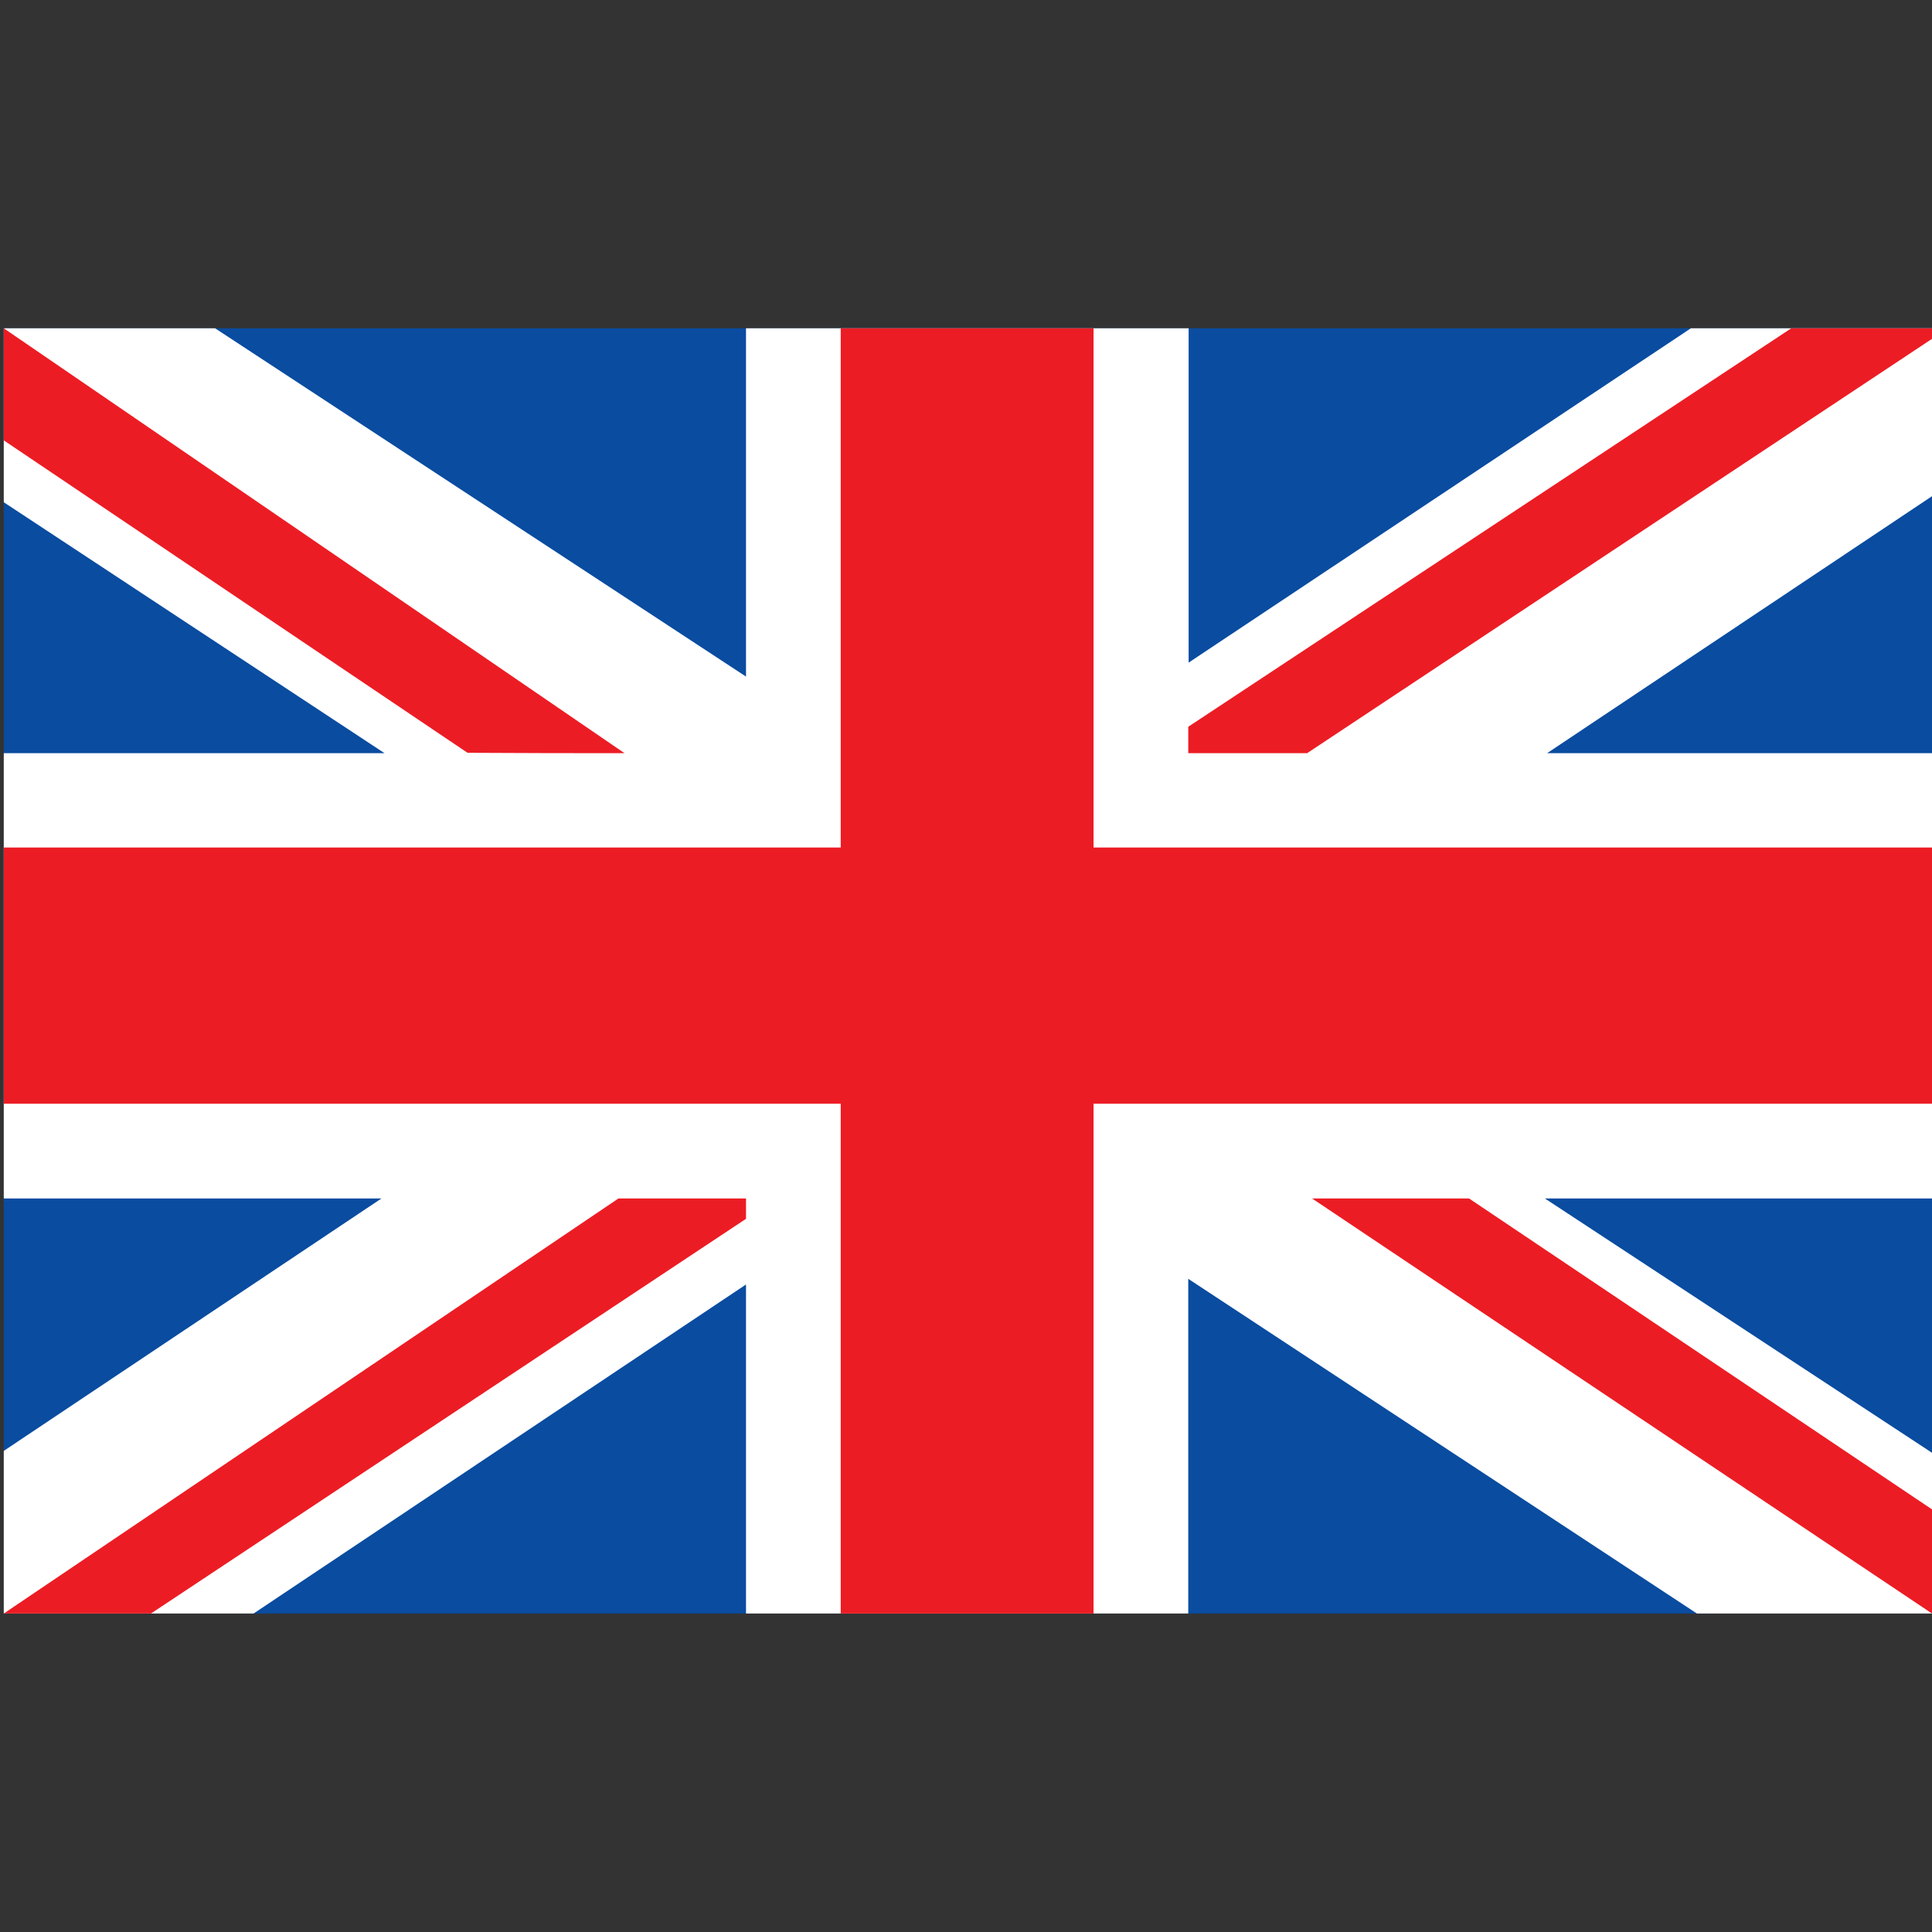
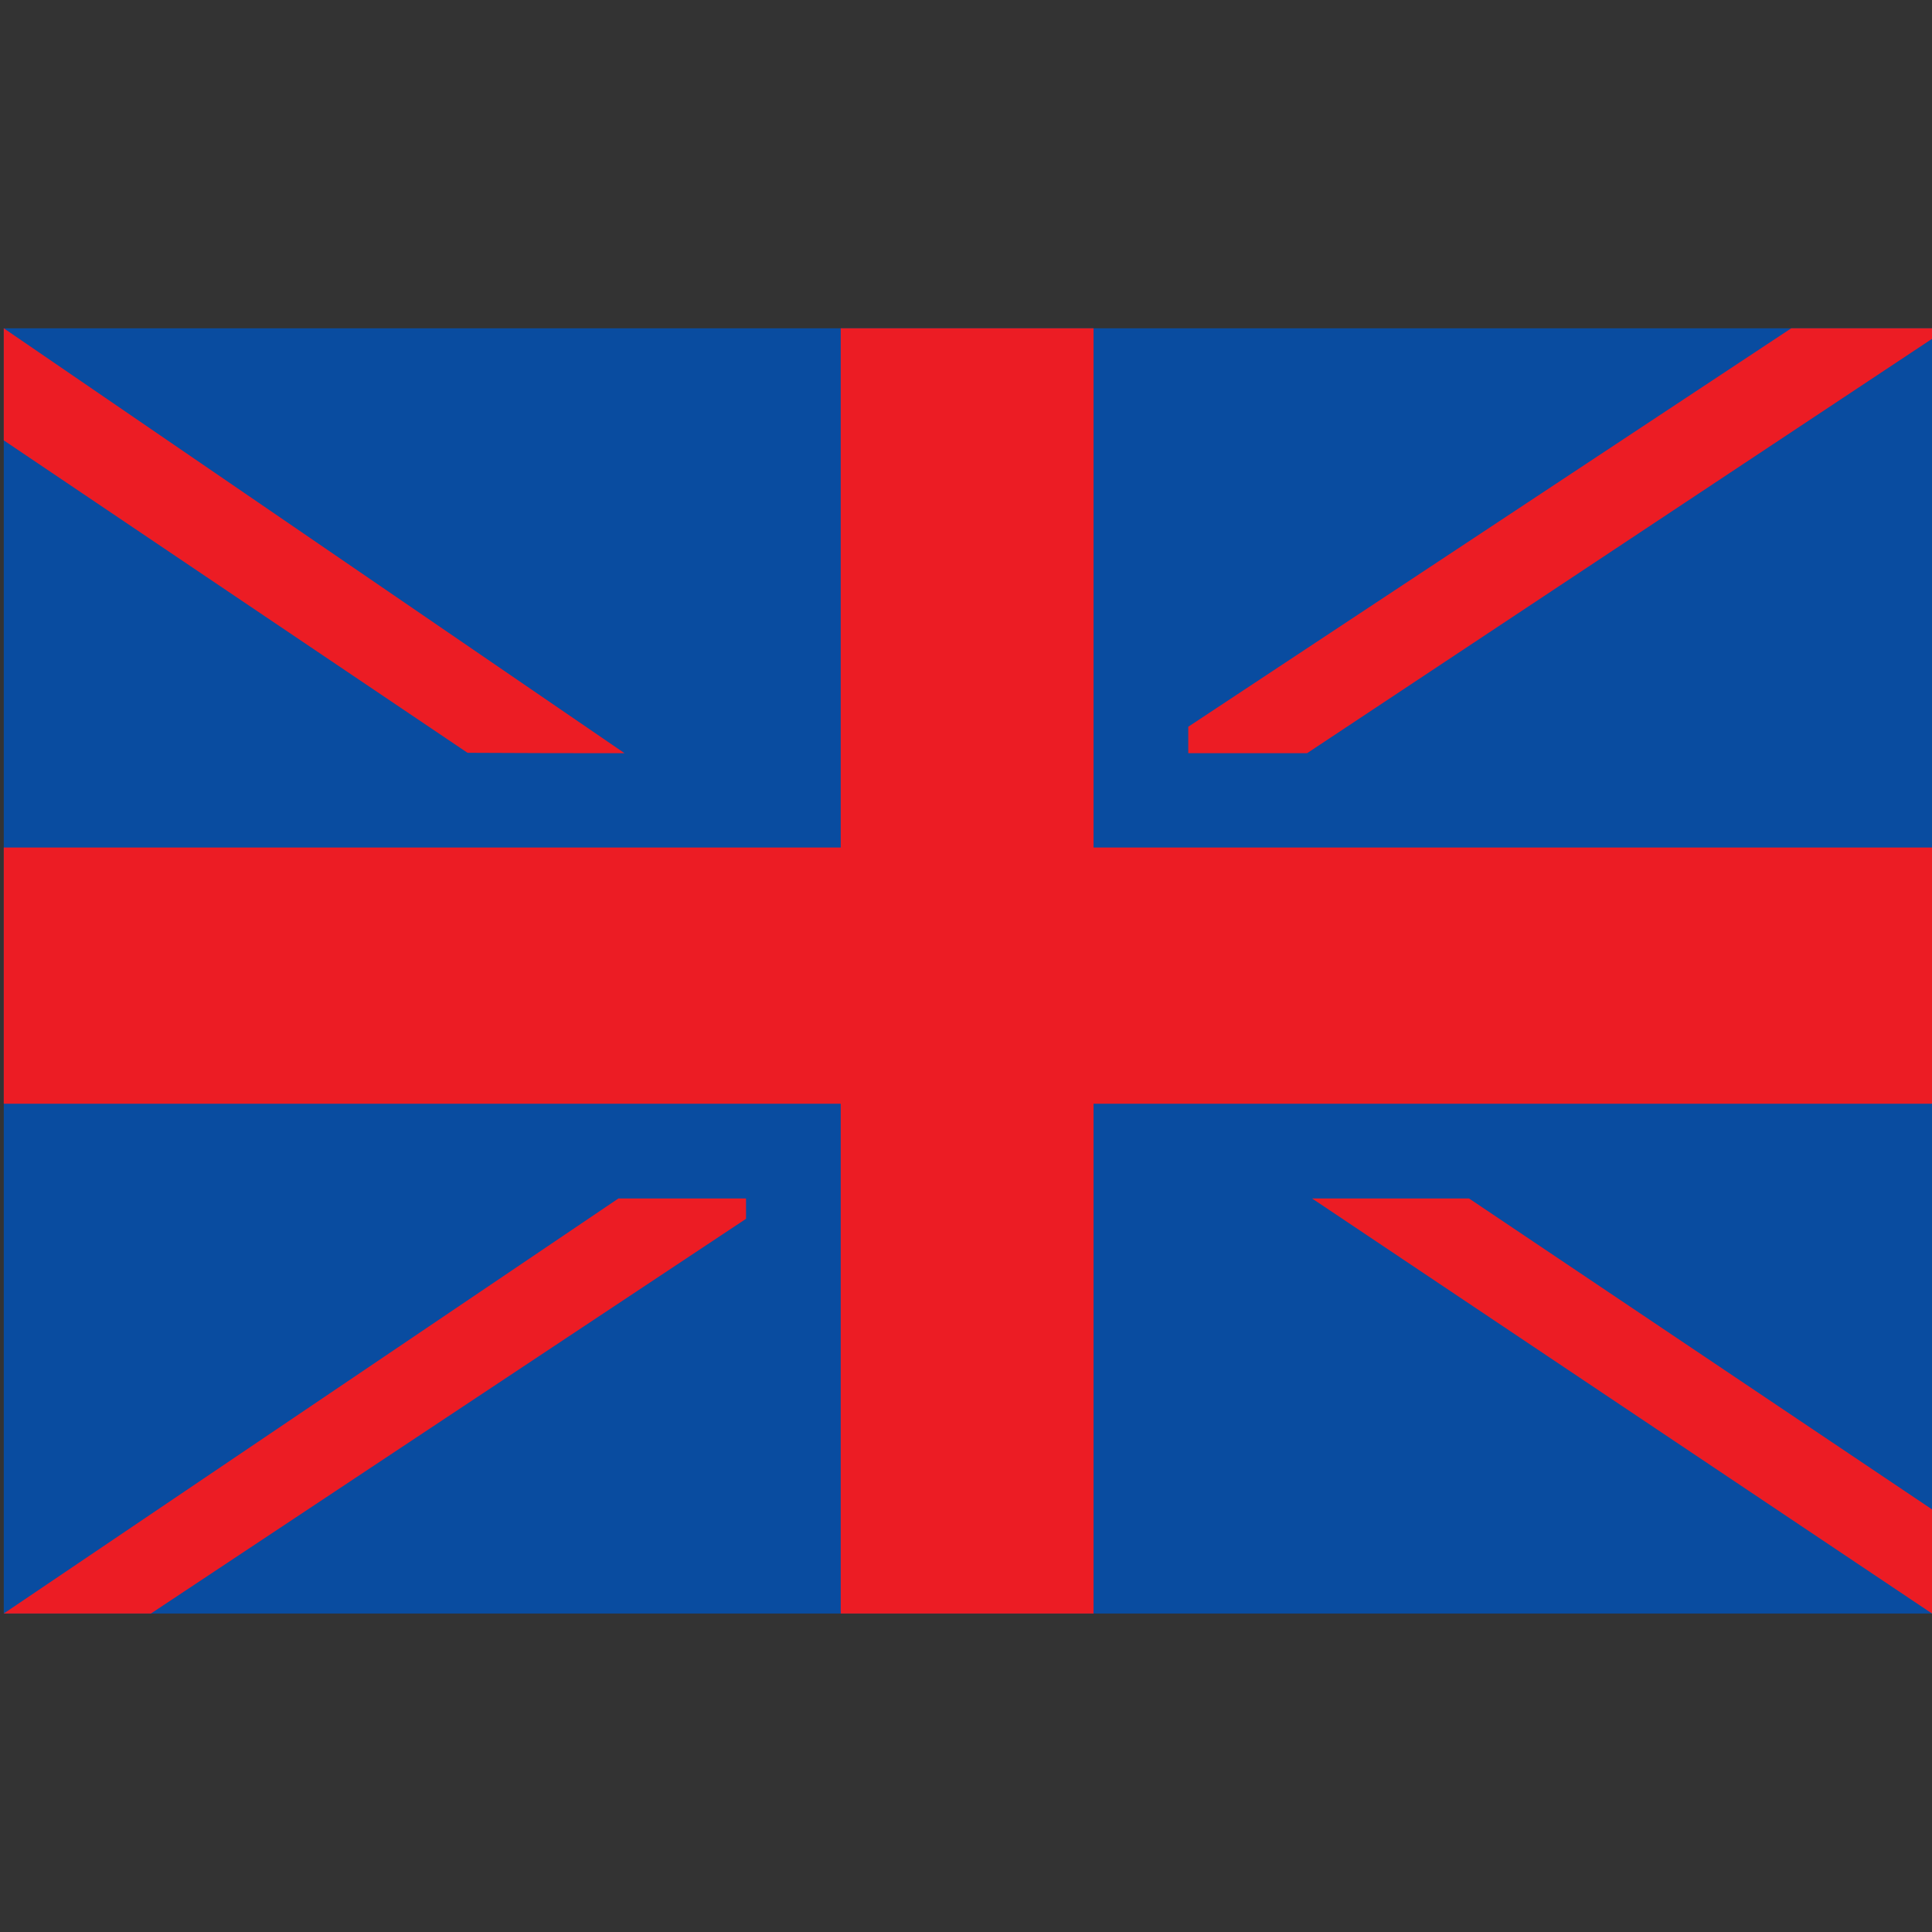
<svg xmlns="http://www.w3.org/2000/svg" version="1.1" id="Layer_1" x="0px" y="0px" viewBox="0 0 512 512" style="enable-background:new 0 0 512 512;" xml:space="preserve">
  <rect x="0" y="0" width="512" height="512" fill="#333333" stroke="none" />
  <style type="text/css">
	.st0{fill:#094CA0;}
	.st1{fill:#FFFFFF;}
	.st2{fill:#EC1C24;}
</style>
  <g>
    <rect x="1" y="87" class="st0" width="511" height="340.6" />
-     <path class="st1" d="M512,87h-63.9l-133.1,88.6c0-37.5,0-88.6,0-88.6H197.7c0,0,0,54.6,0,92.3L57,87H1v46.1l100.9,66.5   c-50.8,0-100.9,0-100.9,0v118c0,0,49.6,0,100.1,0L1,384.5v43.1h66.2l130.5-87.2c0,36.8,0,87.2,0,87.2h117.2c0,0,0-51.8,0-88.7   l134.8,88.7H512V385l-102.6-67.4c51.4,0,102.6,0,102.6,0v-118c0,0-50.9,0-102,0l102-68.1V87z" />
    <g>
      <path class="st2" d="M165.5,199.6L1,87v29.7l122.9,82.8C138.8,199.6,153.1,199.6,165.5,199.6z" />
      <path class="st2" d="M347.7,317.6L512,427.6l0,0V400l-122.7-82.4C374.5,317.6,360.2,317.6,347.7,317.6z" />
      <path class="st2" d="M197.7,317.6c-7.6,0-19.5,0-33.8,0L1,427.6l0,0h39L197.7,323C197.7,321.1,197.7,319.3,197.7,317.6z" />
      <path class="st2" d="M314.9,199.6c7.1,0,18.2,0,31.5,0L512,89.8V87h-37.3L314.9,192.6C314.9,195.1,314.9,197.4,314.9,199.6z" />
    </g>
    <polygon class="st2" points="512,224.6 289.8,224.6 289.8,87 222.8,87 222.8,224.6 1,224.6 1,292.5 222.8,292.5 222.8,427.6   289.8,427.6 289.8,292.5 512,292.5  " />
  </g>
</svg>